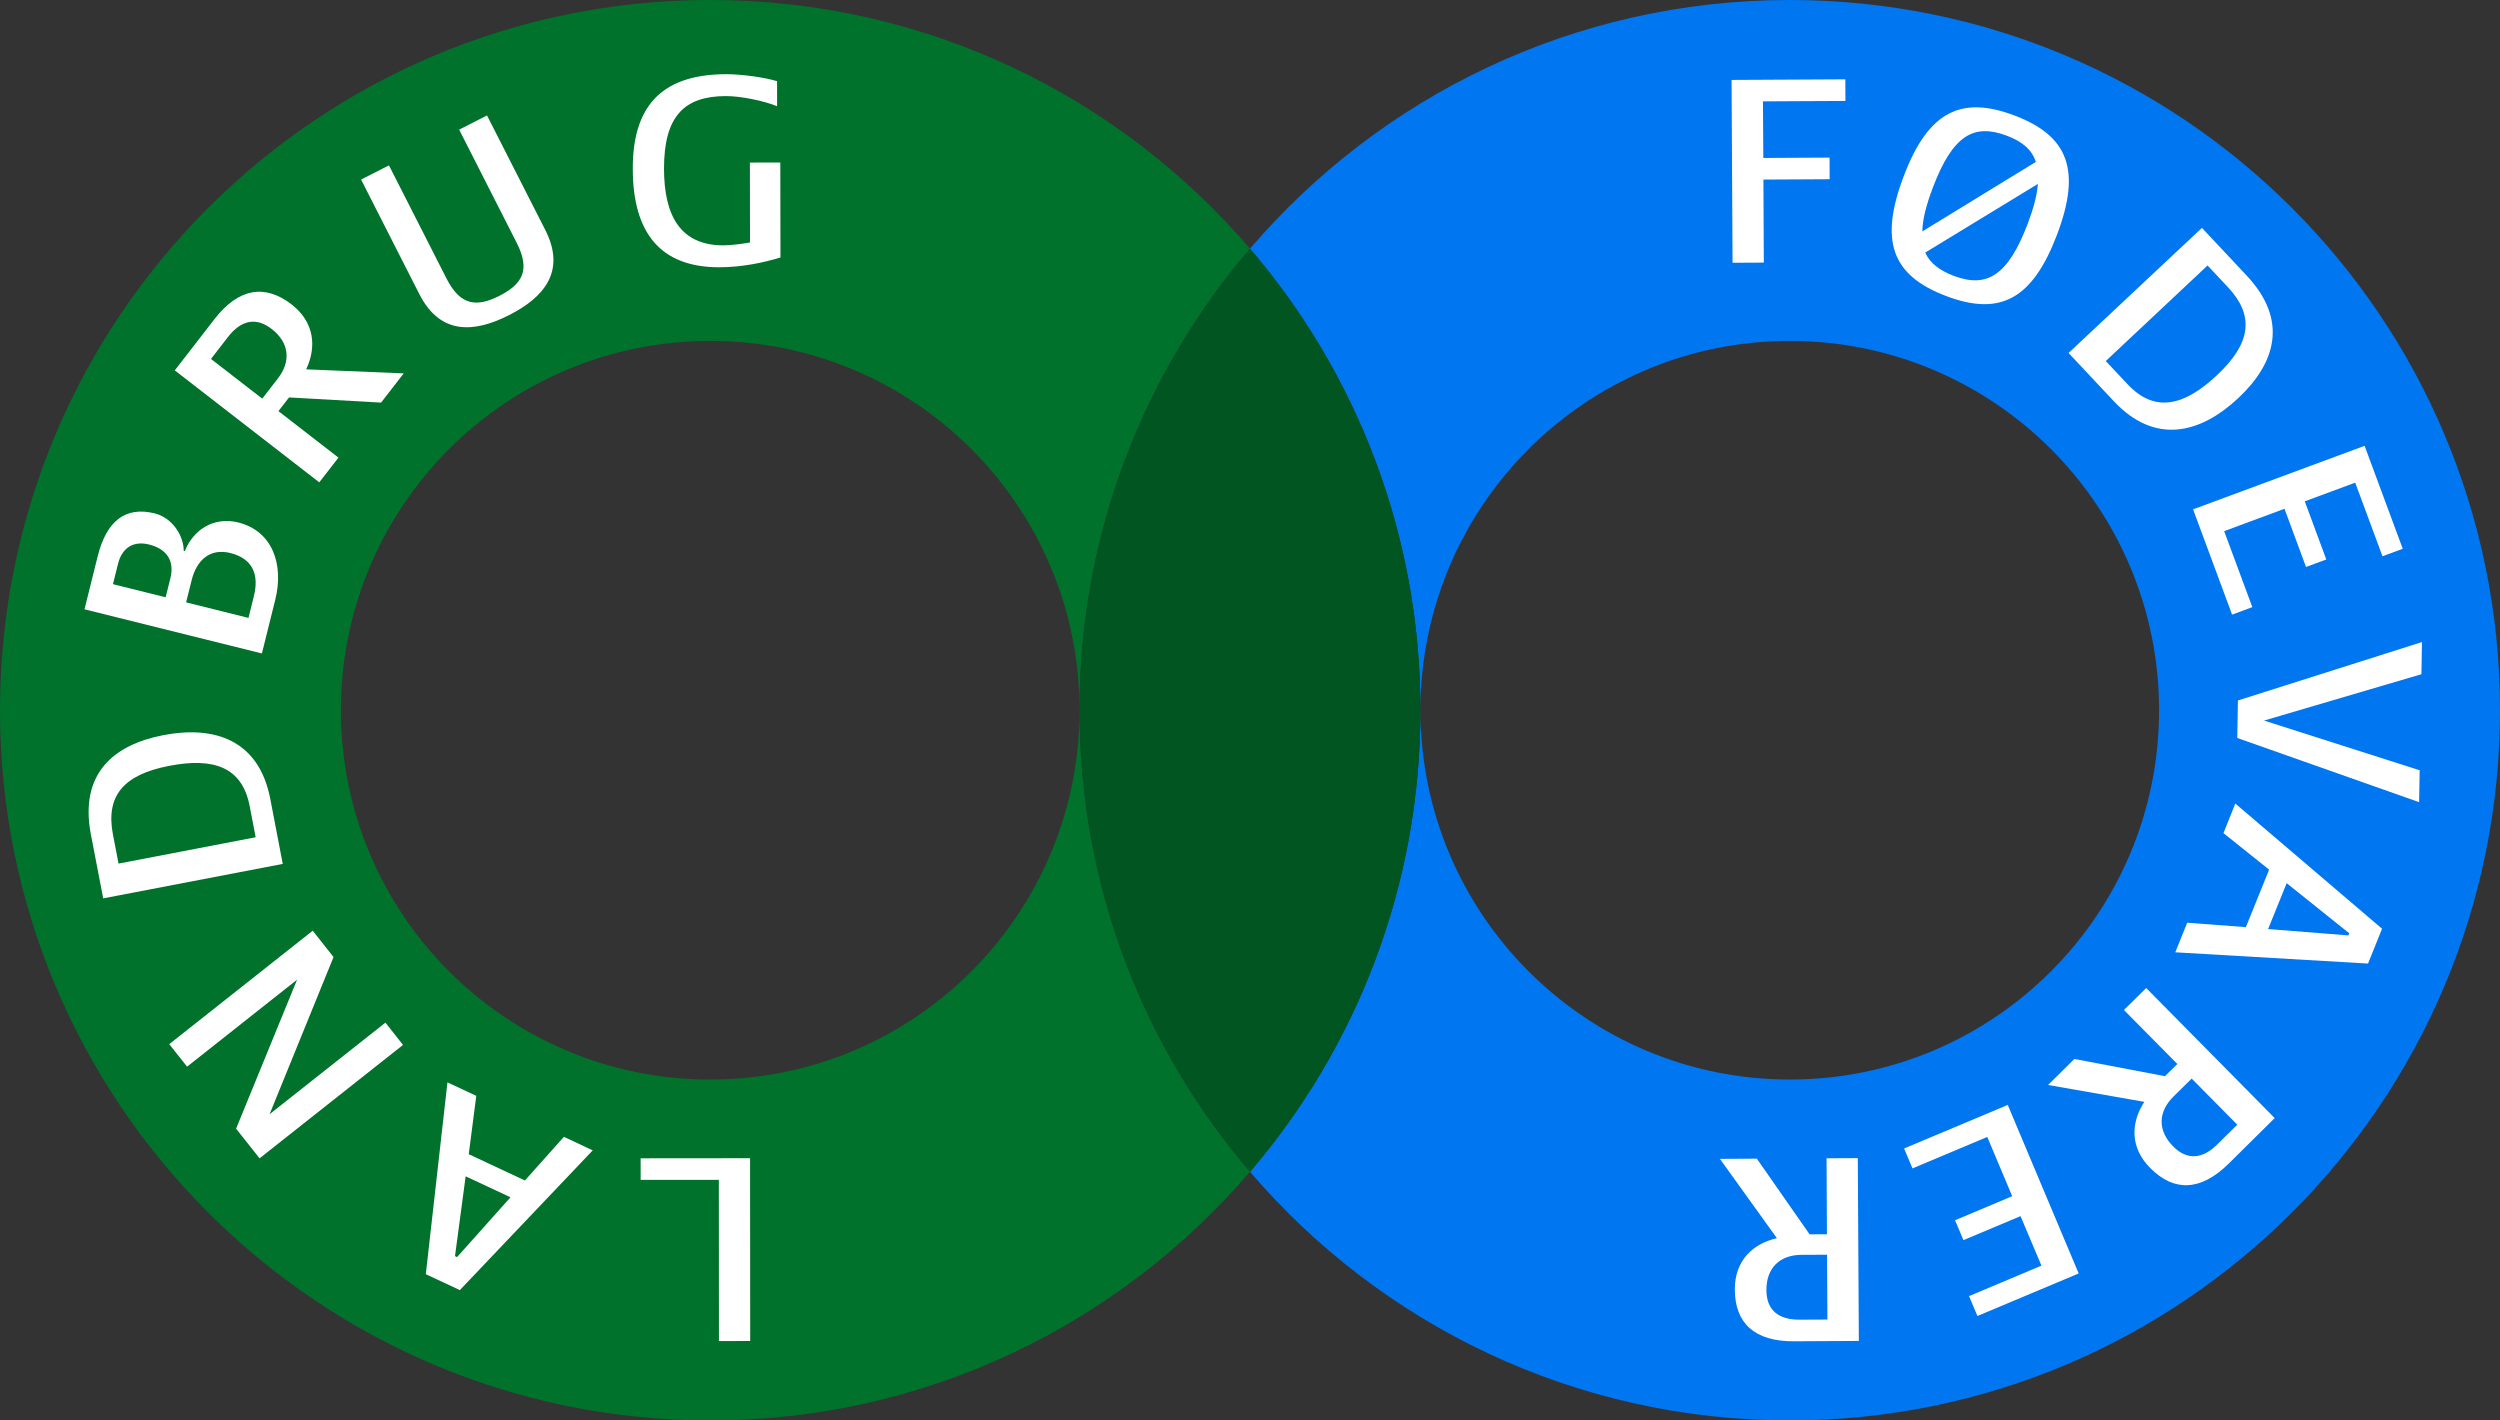
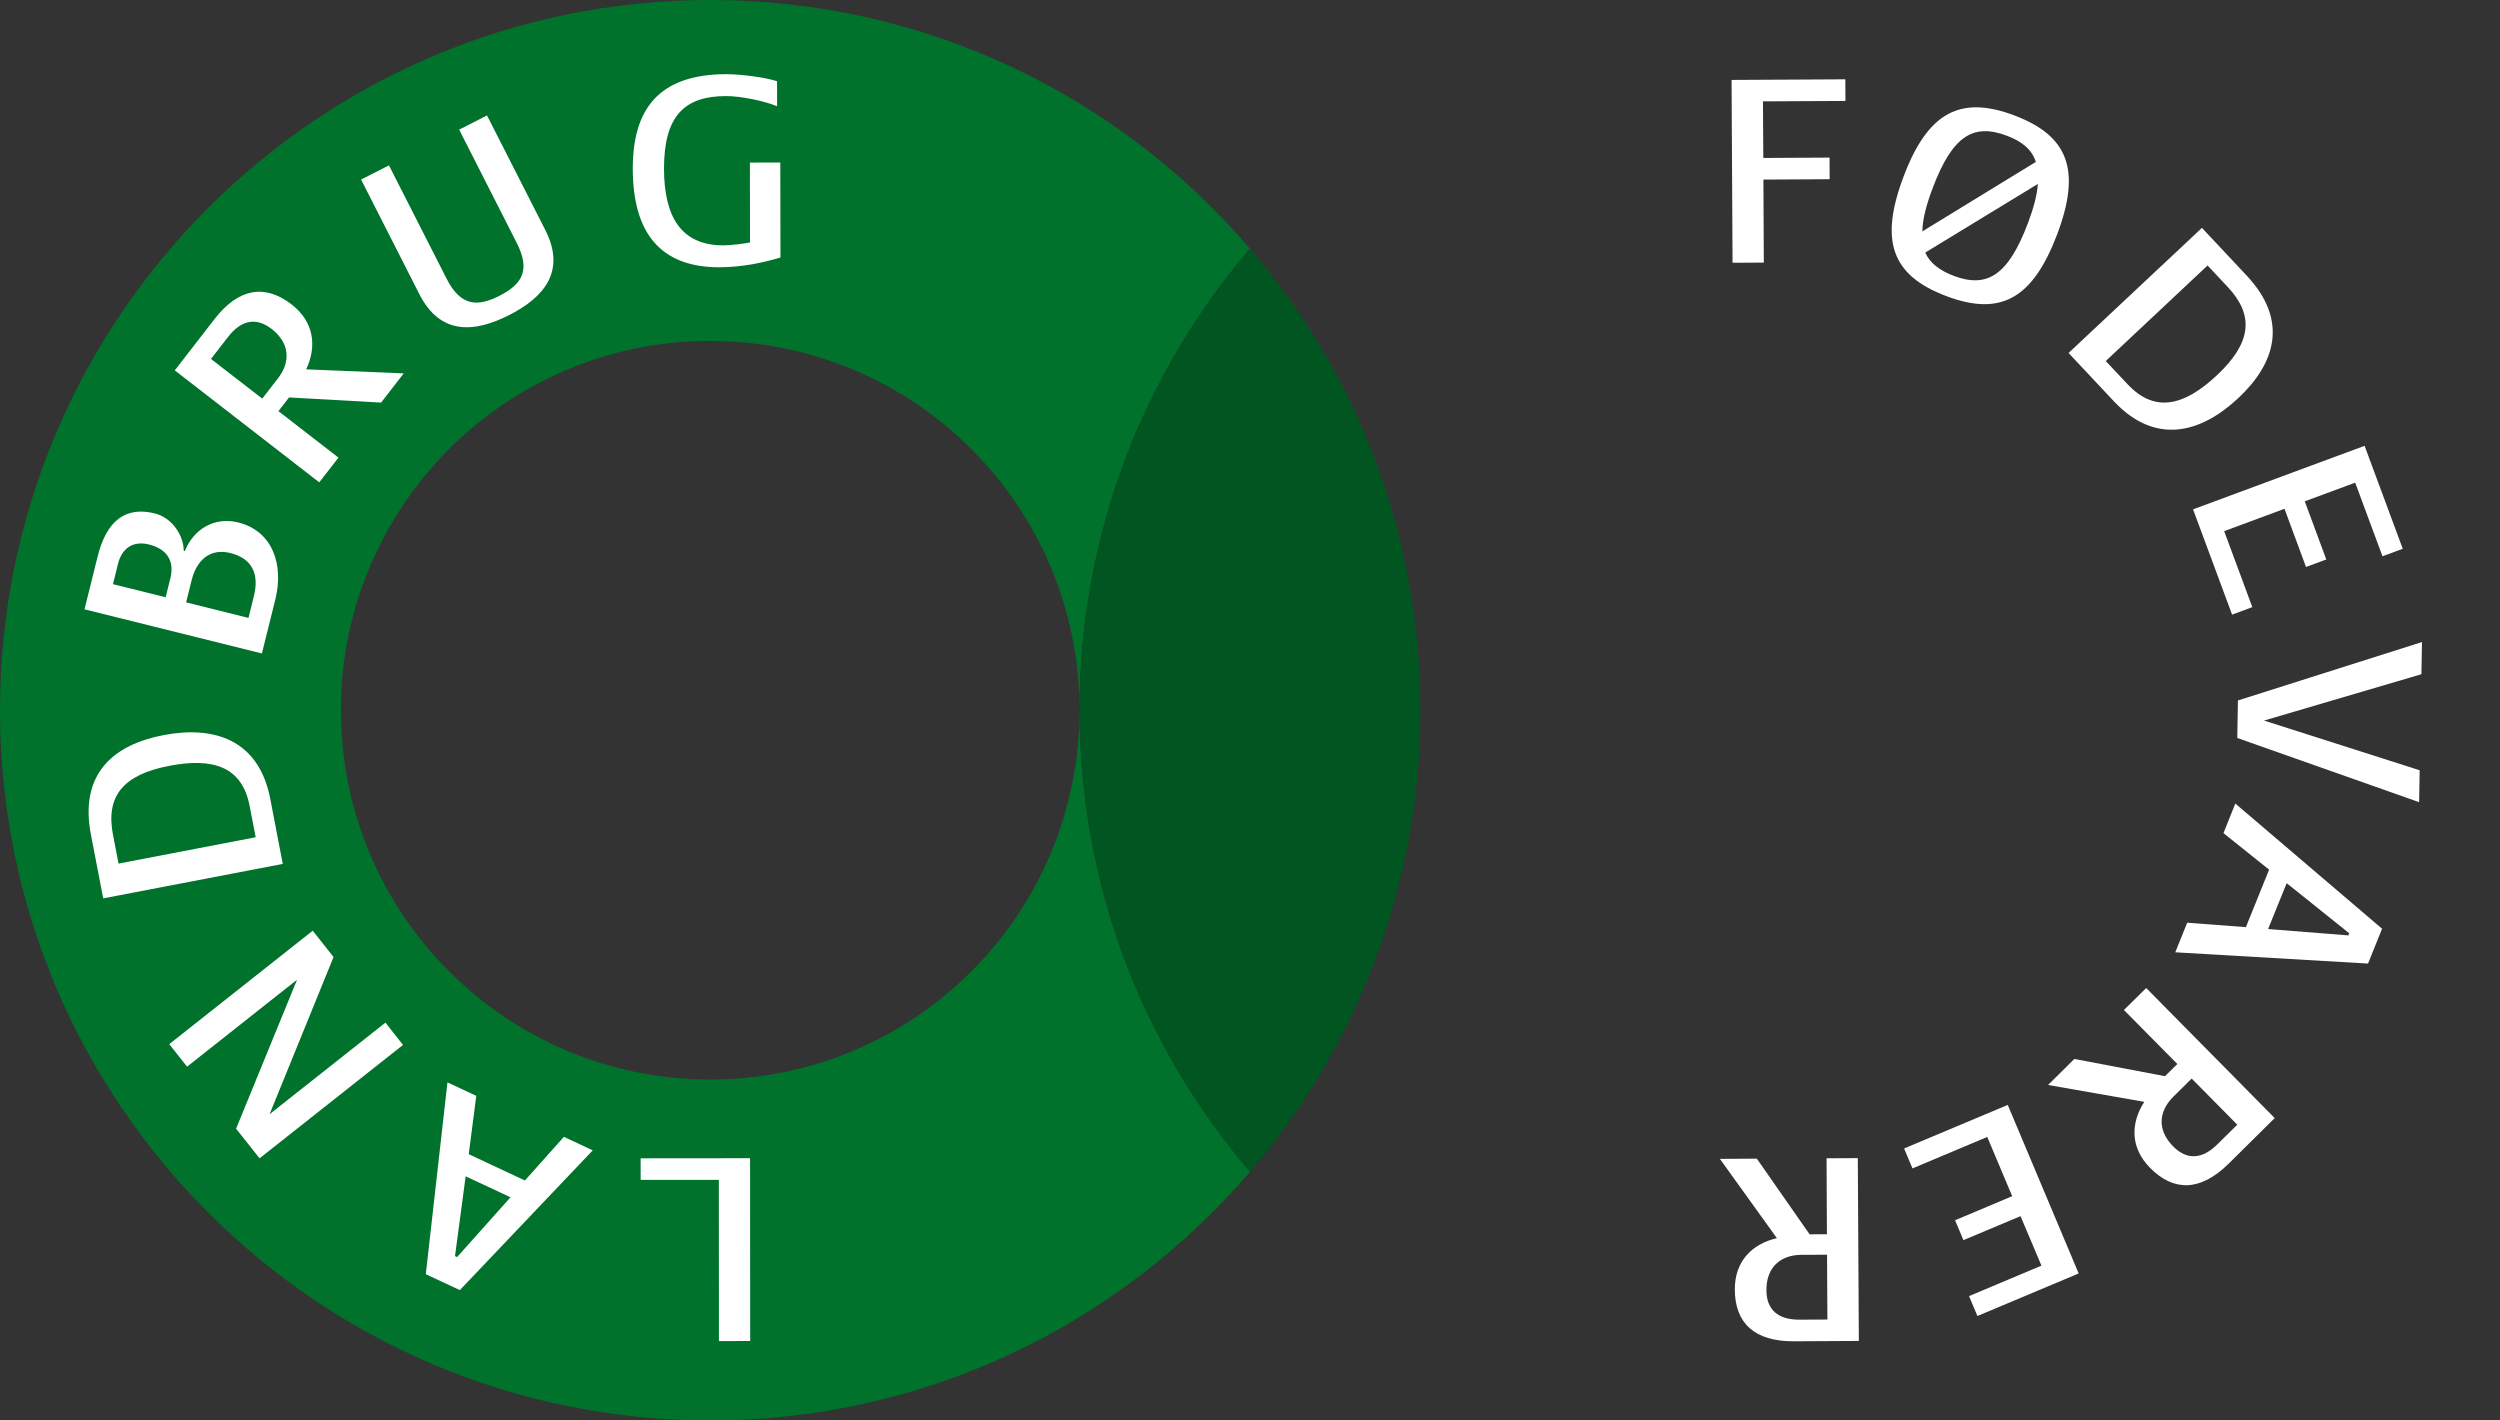
<svg xmlns="http://www.w3.org/2000/svg" version="1.1" id="Layer_1" x="0px" y="0px" width="99px" height="56.25px" viewBox="0 0 99 56.25" style="enable-background:new 0 0 99 56.25;" xml:space="preserve">
  <rect x="0" y="0" width="99" height="56.25" fill="#333333" stroke="none" />
  <style type="text/css">
	.st0{fill:#00722C;}
	.st1{fill:#0076F0;}
	.st2{fill:#005521;}
	.st3{fill:#FFFFFF;}
</style>
  <g>
    <g id="Mærke">
      <path class="st0" d="M28.125,42.75c-8.077,0-14.625-6.548-14.625-14.625c0-8.077,6.548-14.625,14.625-14.625    c8.077,0,14.625,6.548,14.625,14.625c0-6.978,2.542-13.362,6.75-18.278C44.342,3.821,36.68,0,28.125,0C12.592,0,0,12.592,0,28.125    S12.592,56.25,28.125,56.25c8.555,0,16.217-3.821,21.375-9.847c-4.208-4.916-6.75-11.3-6.75-18.278    C42.75,36.202,36.202,42.75,28.125,42.75z" />
-       <path class="st1" d="M70.875,0C62.32,0,54.658,3.821,49.5,9.847c4.208,4.916,6.75,11.3,6.75,18.278    c0-8.077,6.548-14.625,14.625-14.625c8.077,0,14.625,6.548,14.625,14.625c0,8.077-6.548,14.625-14.625,14.625    c-8.077,0-14.625-6.548-14.625-14.625c0,6.978-2.542,13.362-6.75,18.278c5.158,6.027,12.82,9.847,21.375,9.847    C86.408,56.25,99,43.658,99,28.125S86.408,0,70.875,0z" />
      <path class="st2" d="M49.5,9.847c-4.208,4.916-6.75,11.3-6.75,18.278s2.542,13.362,6.75,18.278c4.208-4.916,6.75-11.3,6.75-18.278    S53.708,14.763,49.5,9.847z" />
      <path class="st3" d="M29.703,45.865l0.005,7.239l-1.238,0.002l-0.004-6.384l-3.096,0.001l-0.001-0.854L29.703,45.865    L29.703,45.865z M18.861,43.395l-0.299,2.311l2.225,1.041l1.543-1.728l1.142,0.535l-5.262,5.534l-1.348-0.63l0.857-7.596    L18.861,43.395L18.861,43.395z M18.018,49.742l0.082,0.039l2.115-2.368l-1.775-0.831L18.018,49.742L18.018,49.742z M13.208,37.9    l-2.532,6.222l4.587-3.626l0.696,0.883l-5.68,4.491l-0.93-1.174l2.415-5.9L7.408,42.24l-0.706-0.892l5.682-4.492L13.208,37.9    L13.208,37.9z M10.703,31.635l0.494,2.576l-7.11,1.364l-0.488-2.531c-0.458-2.389,0.879-3.55,2.869-3.932    C8.471,28.727,10.249,29.28,10.703,31.635L10.703,31.635z M4.473,33.049l0.221,1.149l5.431-1.043l-0.239-1.238    c-0.3-1.56-1.447-1.924-3.183-1.59C4.867,30.68,4.183,31.533,4.473,33.049L4.473,33.049z M10.901,23.747l-0.53,2.13l-7.025-1.748    l0.522-2.098c0.356-1.432,1.12-1.983,2.256-1.701c0.722,0.179,1.155,0.913,1.151,1.482l0.045,0.011    c0.342-0.866,1.165-1.369,2.114-1.134C10.789,21.027,11.249,22.348,10.901,23.747z M4.674,22.325l-0.201,0.808l2.087,0.519    l0.187-0.754c0.177-0.709-0.163-1.166-0.849-1.337C5.264,21.405,4.827,21.712,4.674,22.325z M7.591,22.969L7.37,23.854l2.47,0.615    l0.214-0.864c0.21-0.841-0.037-1.482-0.933-1.706C8.301,21.695,7.781,22.204,7.591,22.969L7.591,22.969z M12.124,14.626    l3.863,0.16l-0.896,1.157l-3.645-0.205l-0.42,0.543l2.377,1.841l-0.76,0.979l-5.722-4.434l1.572-2.029    c0.958-1.238,2.006-1.394,3.057-0.581C12.448,12.755,12.548,13.73,12.124,14.626z M9.031,13.341l-0.676,0.873l2.03,1.572    l0.621-0.801c0.517-0.667,0.462-1.407-0.249-1.959C10.134,12.543,9.542,12.683,9.031,13.341L9.031,13.341z M21.594,9.109    c0.837,1.646-0.068,2.674-1.433,3.369c-1.365,0.693-2.719,0.813-3.556-0.832L14.299,7.11l1.104-0.561l2.282,4.486    c0.551,1.084,1.207,1.13,2.09,0.68c0.892-0.455,1.246-1,0.689-2.094l-2.281-4.487l1.103-0.562L21.594,9.109L21.594,9.109z     M30.773,4.207c-0.485-0.202-1.408-0.403-2.027-0.402c-1.643,0.001-2.454,0.79-2.451,2.874c0.002,1.859,0.645,3.04,2.356,3.037    c0.293,0,0.811-0.069,1.049-0.114l-0.004-3.164L30.9,6.436l0.006,3.761c-0.675,0.204-1.509,0.384-2.421,0.387    c-2.342,0.002-3.425-1.371-3.427-3.904c-0.004-2.33,1.008-3.74,3.699-3.742c0.63-0.001,1.555,0.132,2.015,0.278L30.773,4.207    L30.773,4.207z" />
      <path class="st3" d="M69.813,4.014l0.014,2.241l2.623-0.014l0.004,0.856l-2.623,0.014l0.016,3.288l-1.238,0.006l-0.039-7.24    l4.505-0.024l0.004,0.856L69.813,4.014L69.813,4.014z M75.385,6.983c0.971-2.57,2.275-3.21,4.391-2.409    c2.107,0.798,2.658,2.137,1.687,4.707c-0.969,2.558-2.245,3.256-4.392,2.443C74.91,10.908,74.417,9.541,75.385,6.983z     M76.124,9.164l4.496-2.753c-0.161-0.494-0.547-0.809-1.147-1.036c-1.306-0.494-2.142-0.029-2.929,2.046    C76.275,8.126,76.132,8.697,76.124,9.164L76.124,9.164z M80.304,8.843c0.234-0.623,0.364-1.127,0.397-1.56l-4.462,2.719    c0.189,0.422,0.574,0.711,1.133,0.923C78.681,11.418,79.519,10.917,80.304,8.843z M83.711,15.892l-1.796-1.914l5.282-4.954    l1.765,1.882c1.667,1.773,1.156,3.469-0.323,4.856C87.153,17.157,85.354,17.641,83.711,15.892L83.711,15.892z M88.222,11.368    l-0.802-0.855l-4.032,3.784l0.863,0.918c1.086,1.158,2.252,0.853,3.541-0.357C89.155,13.581,89.277,12.494,88.222,11.368    L88.222,11.368z M86.845,20.17l6.793-2.516l1.511,4.077l-0.803,0.297l-1.08-2.915l-1.997,0.739l0.852,2.303l-0.803,0.297    l-0.852-2.304l-2.389,0.885l1.115,3.009l-0.801,0.298L86.845,20.17L86.845,20.17z M88.596,29.224l0.026-1.486l7.288-2.313    l-0.022,1.274l-6.233,1.835l6.164,1.969l-0.022,1.263L88.596,29.224z M86.613,36.54l2.324,0.175l0.92-2.277l-1.808-1.447    l0.47-1.17l5.811,4.957l-0.556,1.379l-7.633-0.446L86.613,36.54L86.613,36.54z M92.995,37.042l0.035-0.084l-2.478-1.984    l-0.735,1.816L92.995,37.042z M84.914,43.633l-3.811-0.668l1.041-1.03l3.589,0.682l0.49-0.482l-2.116-2.139l0.883-0.87l5.088,5.15    l-1.822,1.804c-1.116,1.1-2.173,1.118-3.109,0.171C84.345,45.445,84.375,44.466,84.914,43.633z M87.81,45.314l0.786-0.776    l-1.806-1.827l-0.721,0.713c-0.6,0.594-0.645,1.334-0.01,1.975C86.613,45.959,87.22,45.899,87.81,45.314L87.81,45.314z     M79.507,43.755l2.809,6.674l-4.01,1.685l-0.332-0.788l2.867-1.207l-0.828-1.96l-2.261,0.951l-0.332-0.788l2.263-0.953    l-0.987-2.346l-2.961,1.246l-0.332-0.789L79.507,43.755z M70.365,49.032l-2.257-3.141l1.463-0.008l2.089,2.996l0.686-0.003    l-0.014-3.008l1.237-0.006l0.041,7.239l-2.569,0.014c-1.566,0.008-2.336-0.719-2.342-2.048    C68.693,49.931,69.4,49.251,70.365,49.032L70.365,49.032z M71.262,52.259l1.103-0.005l-0.014-2.567l-1.011,0.004    c-0.846,0.004-1.396,0.505-1.39,1.403C69.954,51.883,70.428,52.263,71.262,52.259L71.262,52.259z" />
    </g>
  </g>
</svg>